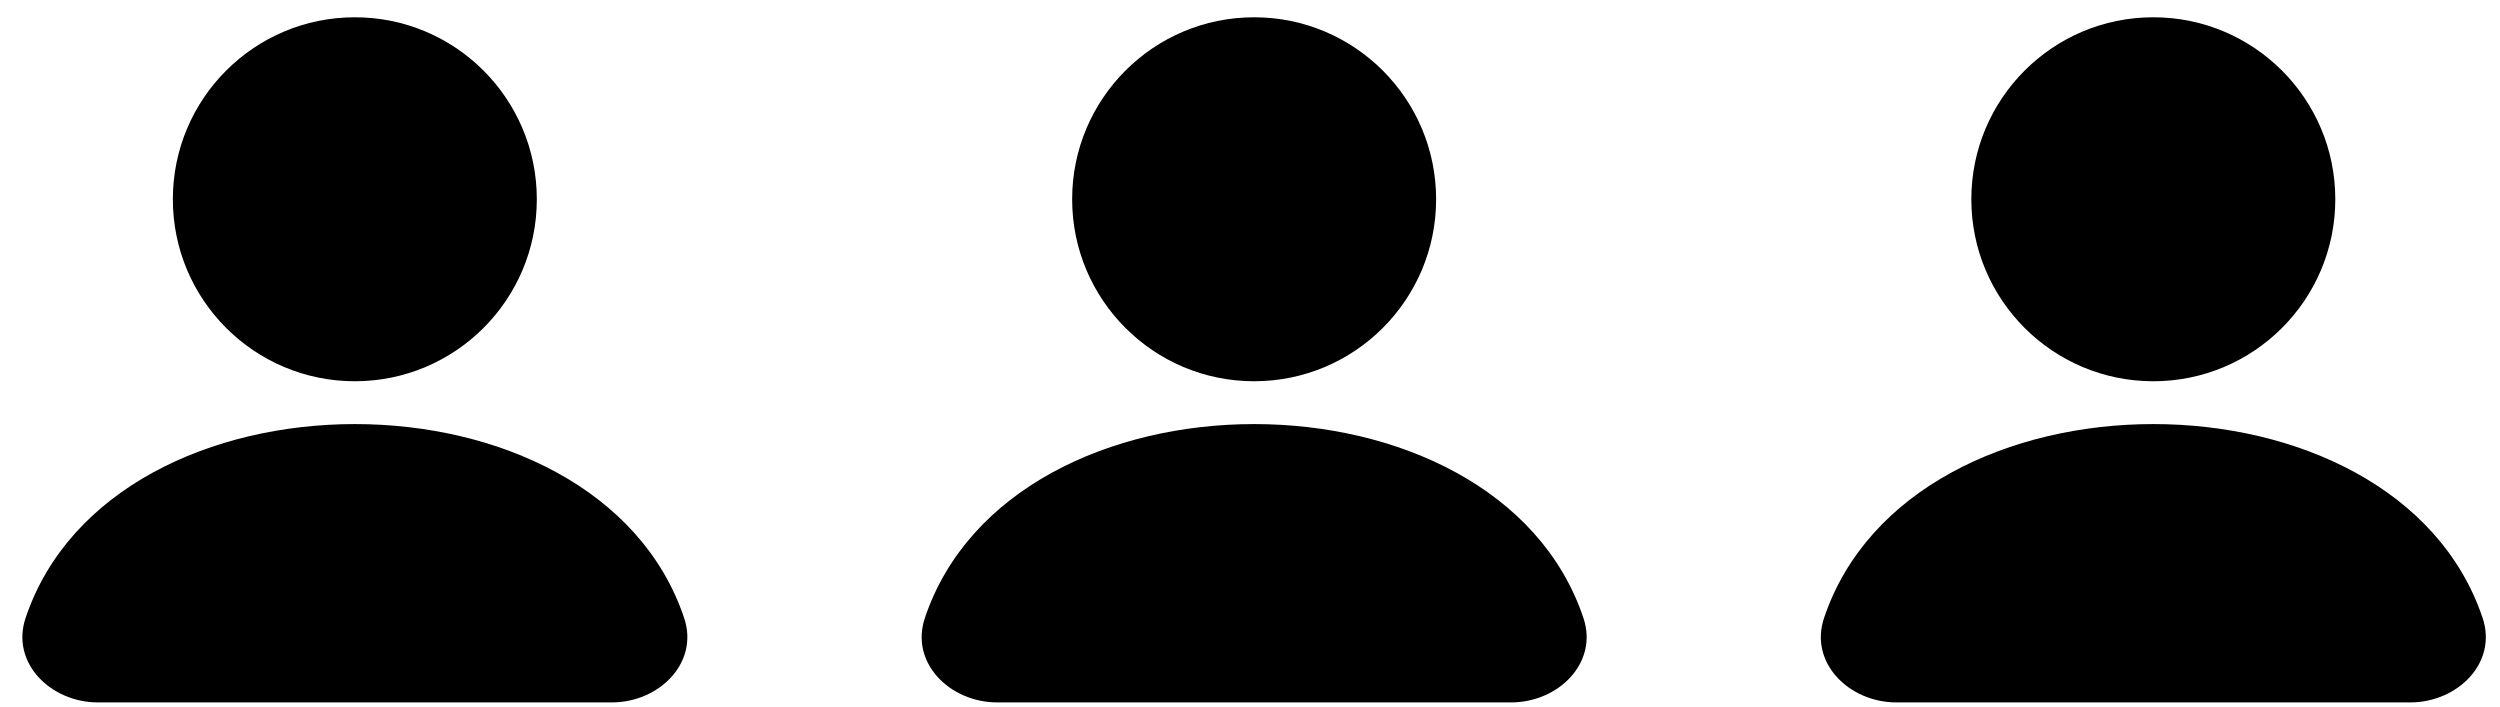
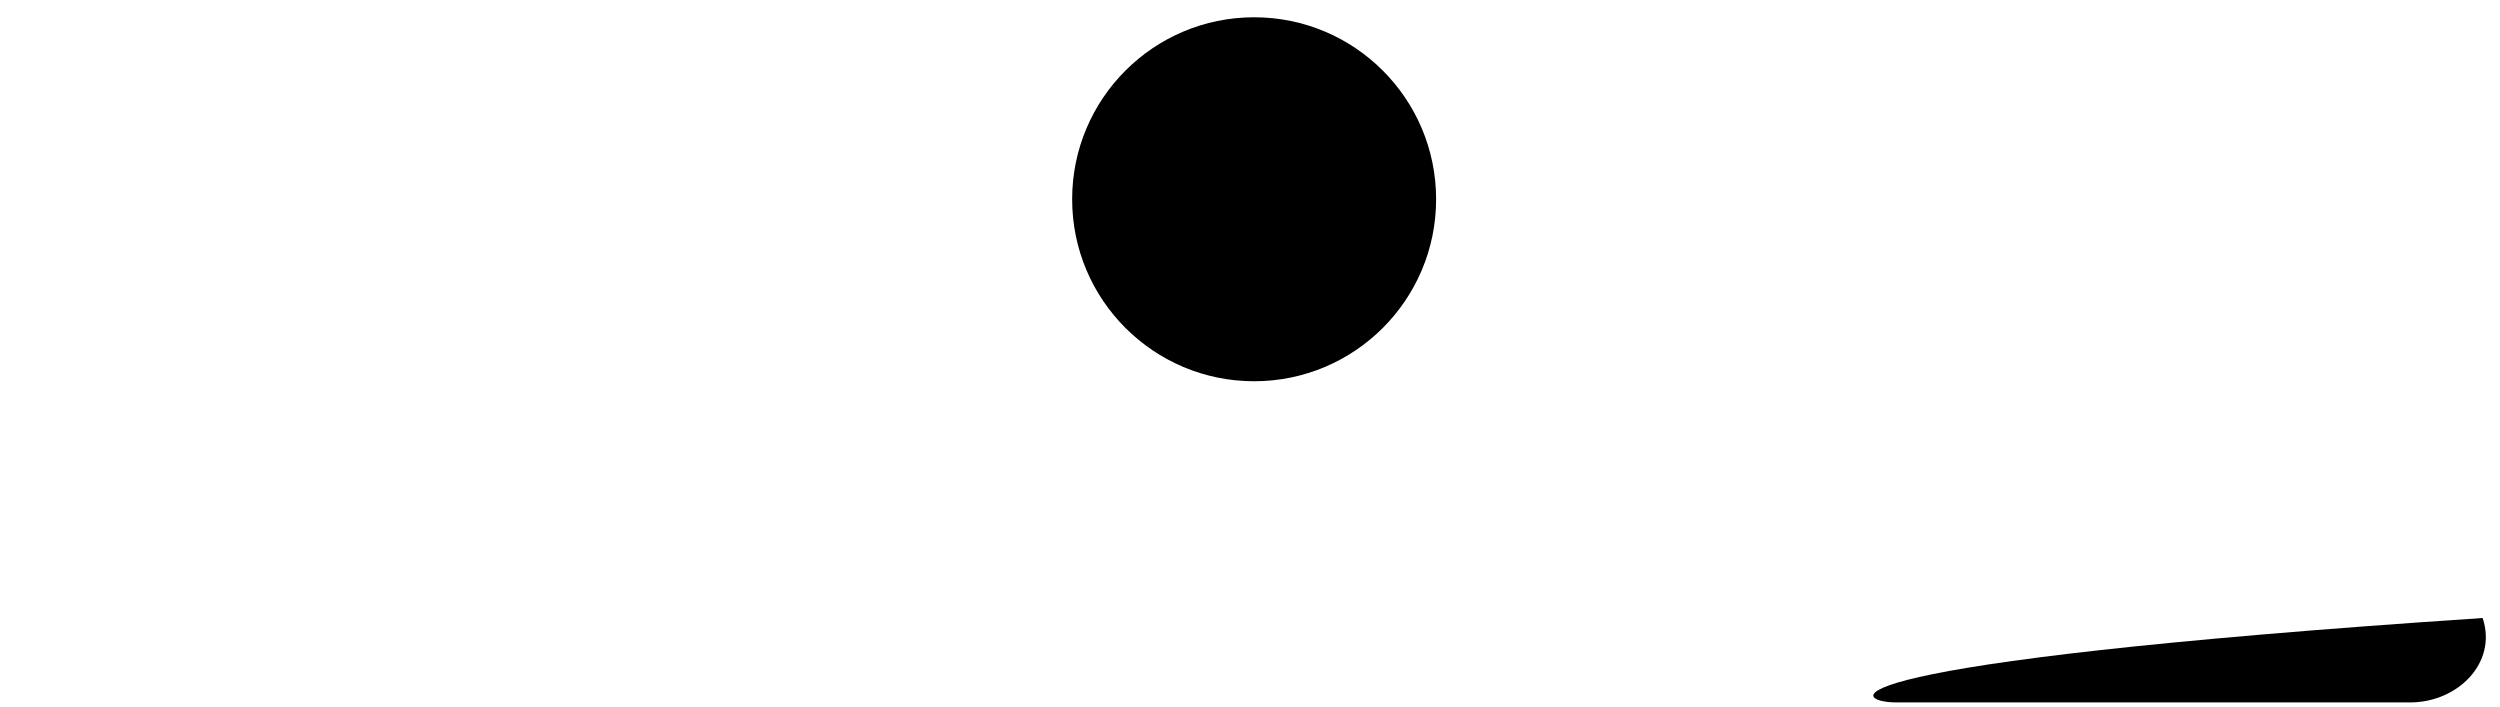
<svg xmlns="http://www.w3.org/2000/svg" width="92" height="26" viewBox="0 0 92 26" fill="none">
-   <path d="M25.177 22.743C21.986 13.227 4.132 13.227 0.941 22.743C0.388 24.393 1.864 25.849 3.605 25.849H22.514C24.254 25.849 25.73 24.393 25.177 22.743Z" fill="black" />
-   <circle cx="13.058" cy="7.333" r="6.697" fill="black" />
-   <path d="M58.271 22.743C55.08 13.227 37.226 13.227 34.035 22.743C33.482 24.393 34.958 25.849 36.698 25.849H55.608C57.348 25.849 58.824 24.393 58.271 22.743Z" fill="black" />
  <circle cx="46.152" cy="7.333" r="6.697" fill="black" />
-   <path d="M91.361 22.743C88.17 13.227 70.316 13.227 67.125 22.743C66.571 24.393 68.048 25.849 69.788 25.849H88.697C90.438 25.849 91.914 24.393 91.361 22.743Z" fill="black" />
-   <circle cx="79.242" cy="7.333" r="6.697" fill="black" />
+   <path d="M91.361 22.743C66.571 24.393 68.048 25.849 69.788 25.849H88.697C90.438 25.849 91.914 24.393 91.361 22.743Z" fill="black" />
</svg>